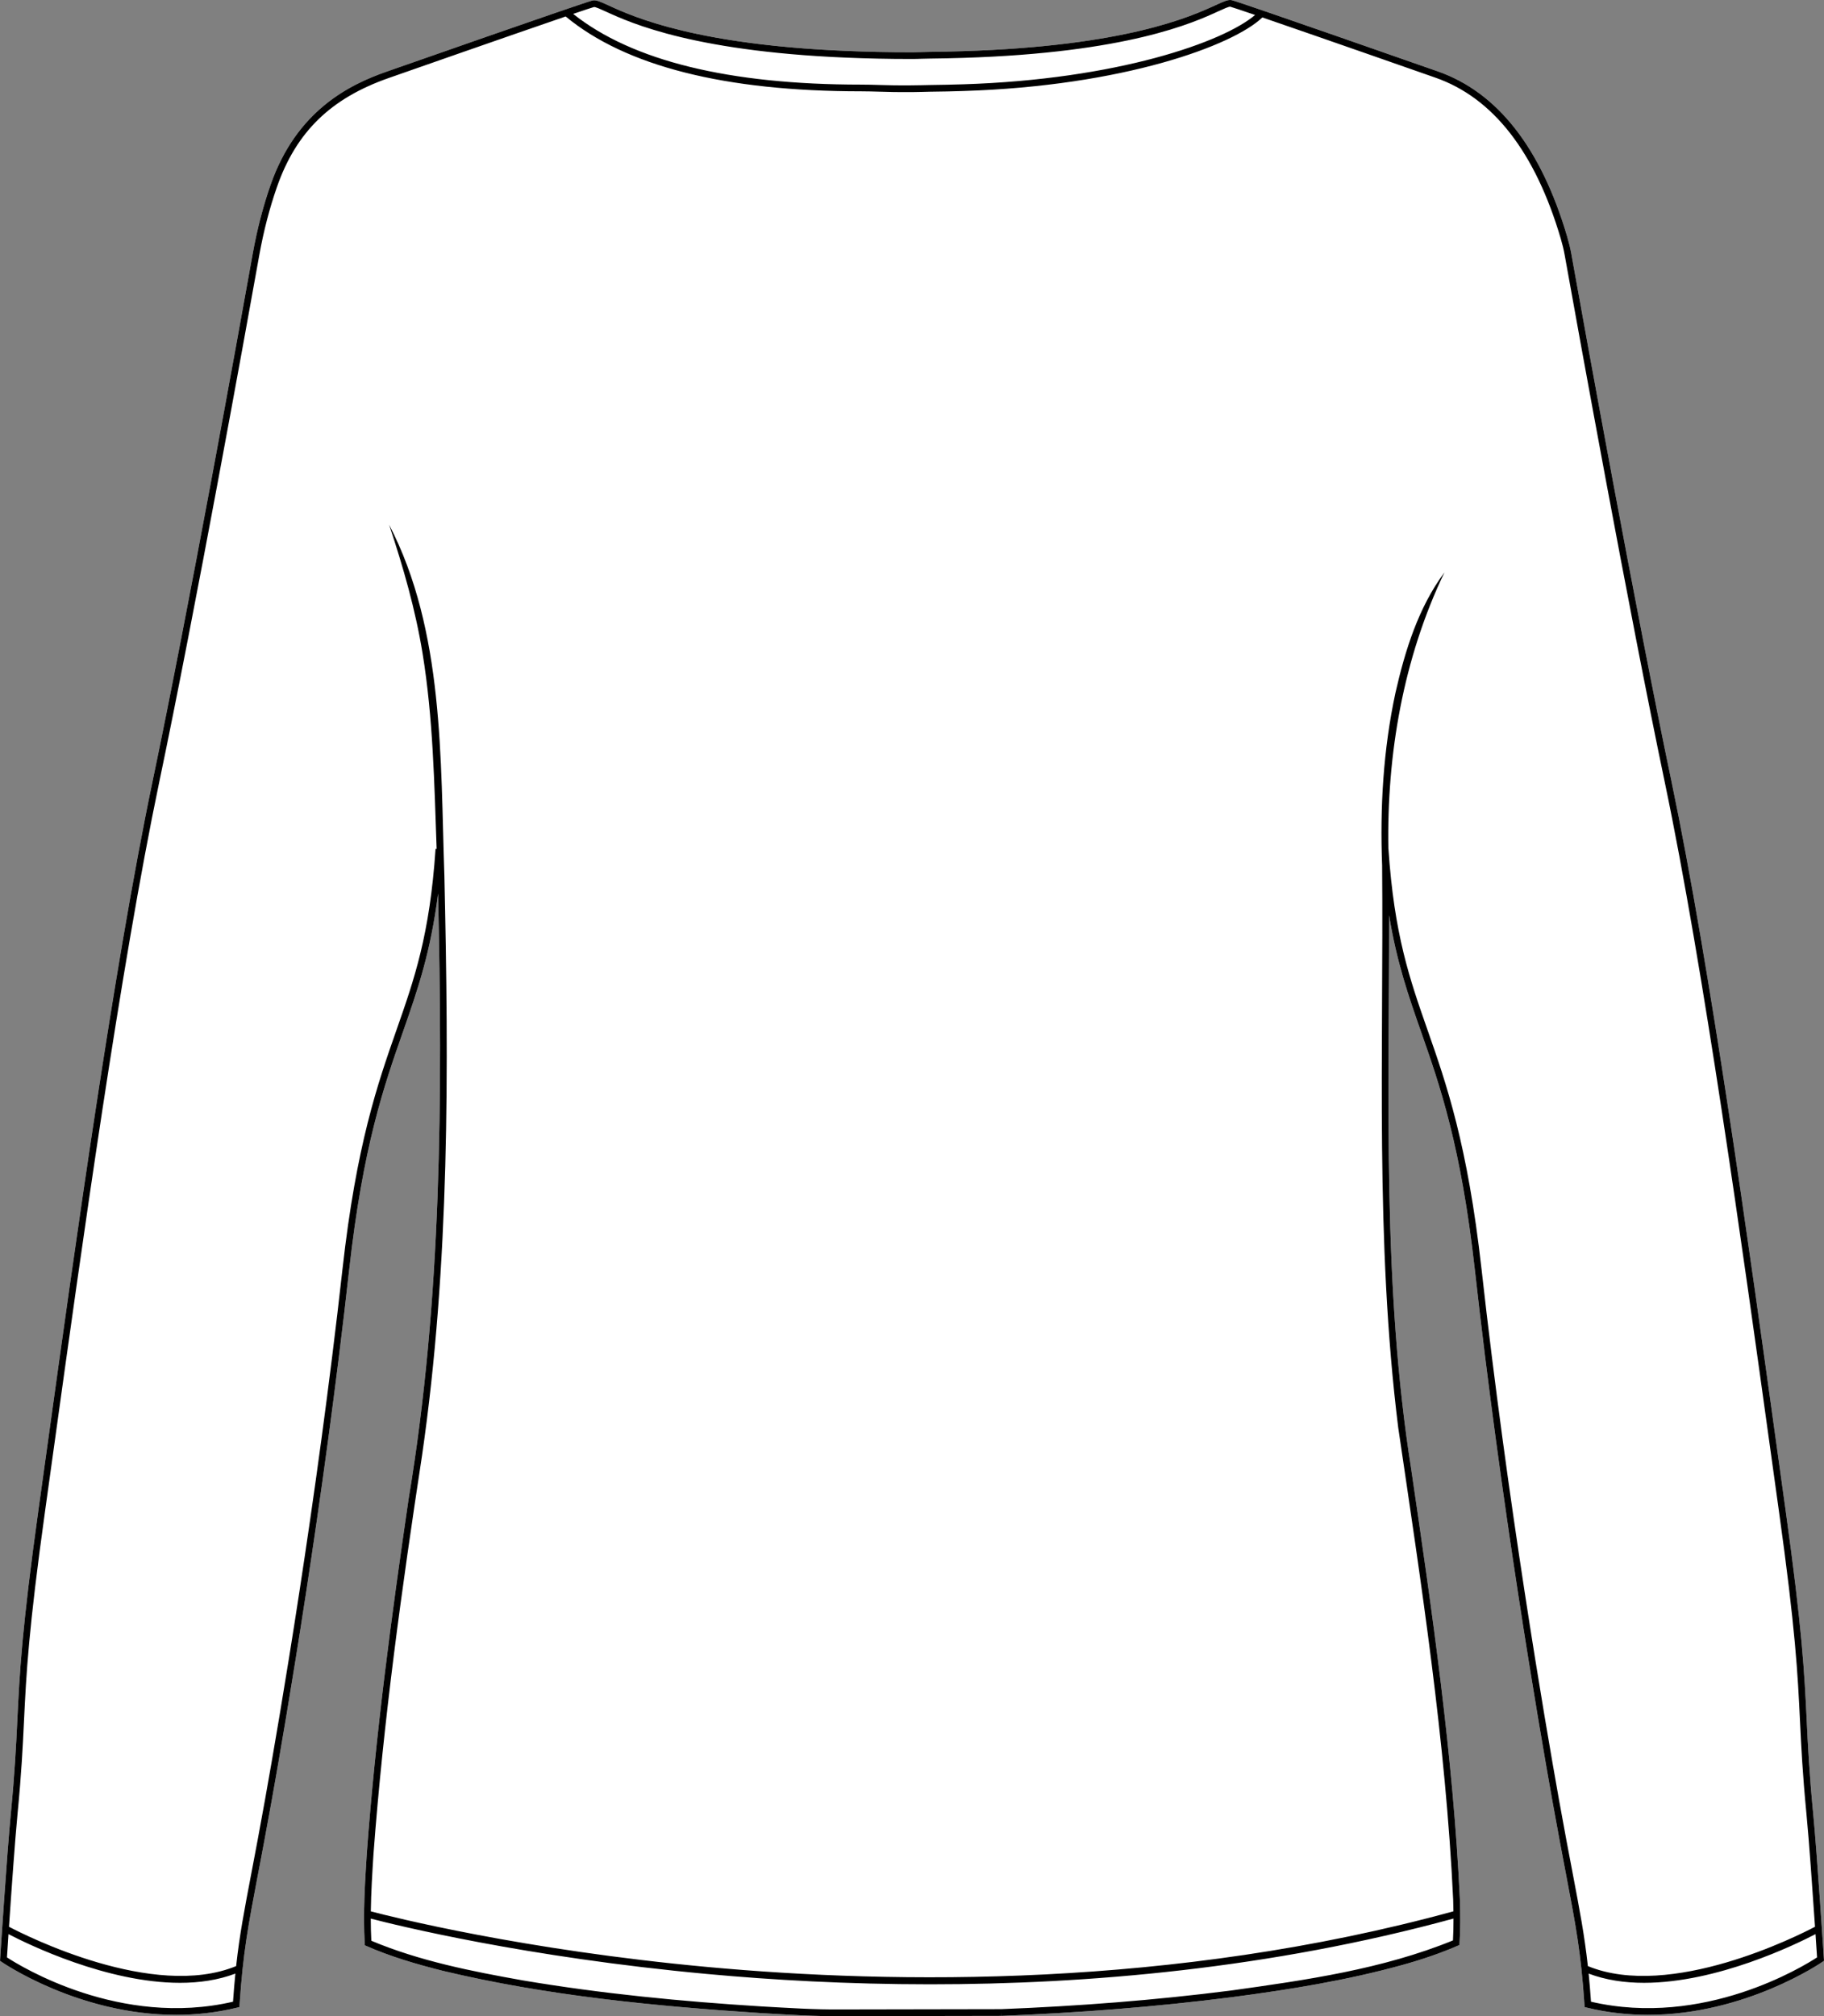
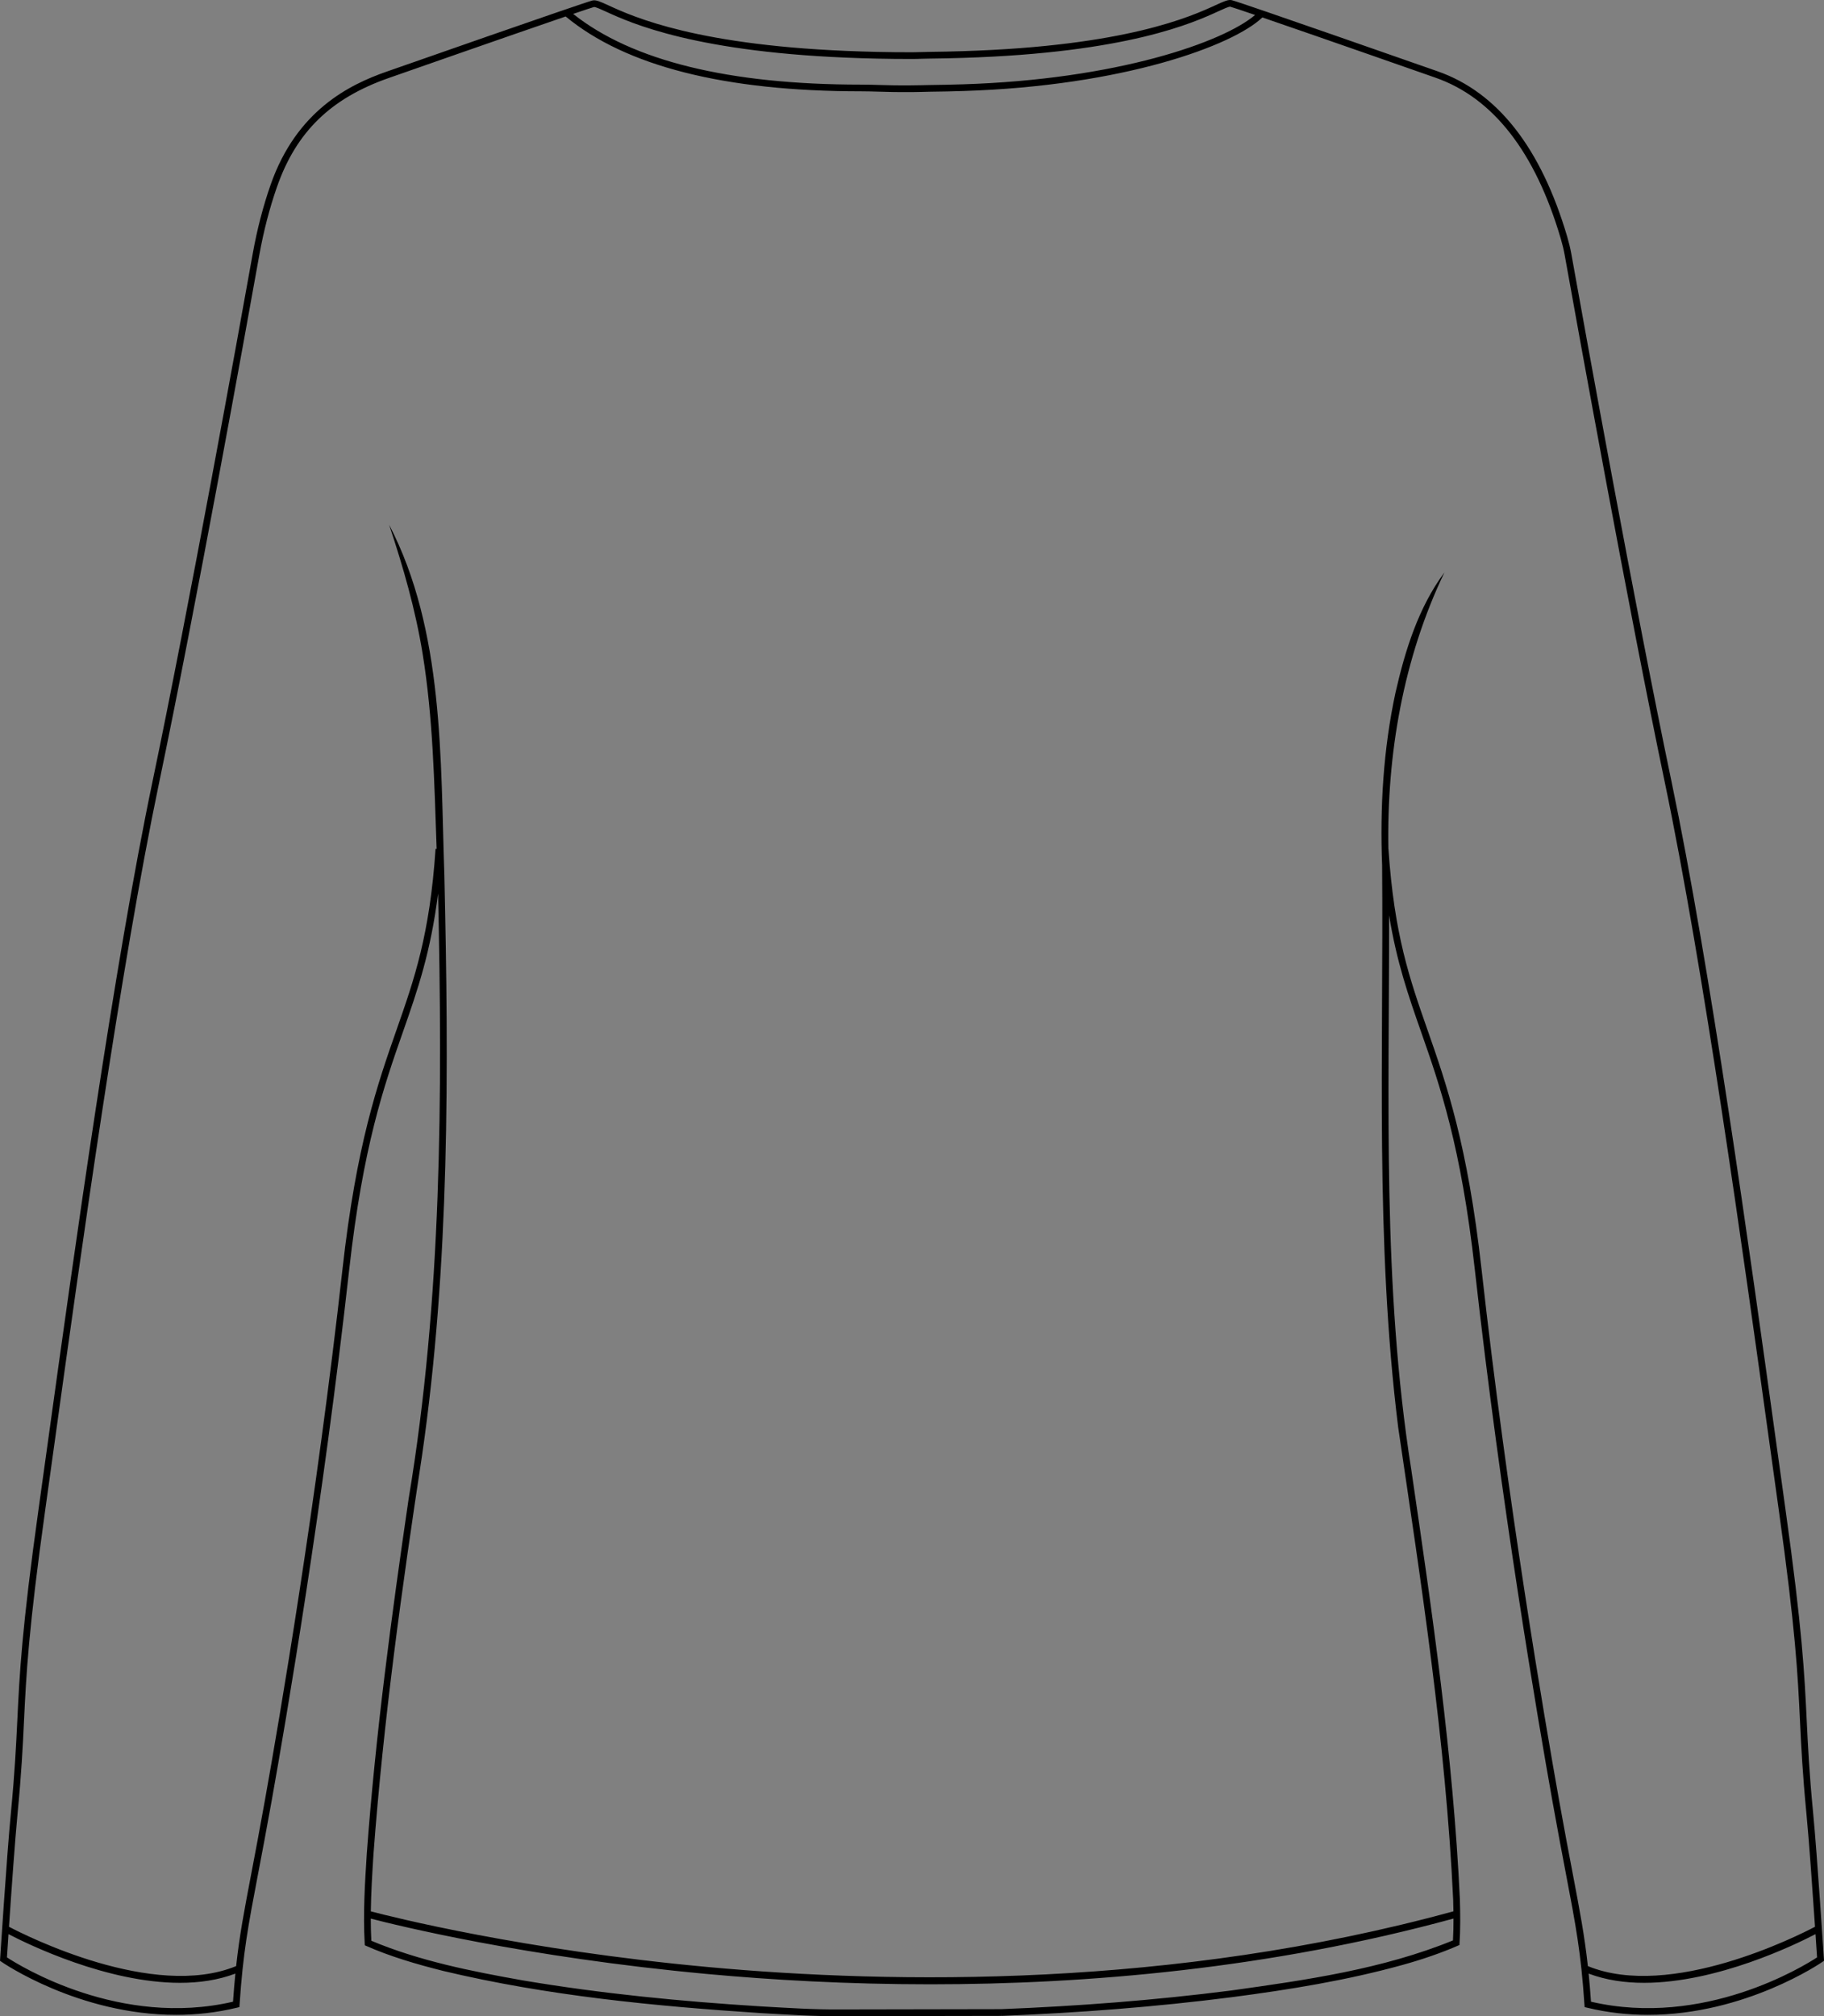
<svg xmlns="http://www.w3.org/2000/svg" id="Layer_2" viewBox="0 0 825.15 912.04">
  <rect x="0" y="0" width="825.15" height="912.04" fill="#808080" stroke="none" />
  <defs>
    <style>.cls-1{fill:#fff;}</style>
  </defs>
  <g id="Layer_1-2">
-     <path class="cls-1" d="M825.15,886.98l-.7.49c-.41.29-34.86,23.97-78.96,23.97-8.86,0-18.11-.96-27.55-3.25l-1.08-.27-.08-1.11c-1.58-23.52-3.84-35.4-8.36-59.07-1.74-9.13-3.71-19.48-6.12-32.94-6.62-37.01-23.29-134.53-35.1-240.37-6.26-56.06-15.84-83.43-24.3-107.58-5.78-16.51-11.01-31.44-14.5-52.79.1,83.65-3.09,167.79,10.02,250.63,9.47,64.51,18.95,129.35,22.01,194.52.2,6.85.27,13.73-.2,20.63-8.35,3.68-16.99,6.58-25.72,9.01-25.28,7.01-51.24,11.19-77.2,14.59-34.62,4.43-69.44,7.09-104.31,8.46,0,0-.03-.75-.06-1.51.01.76.01,1.51.01,1.51l-72.46.13c-11.92.13-24.37-.72-36.25-1.38-48.22-3.16-96.59-7.84-143.7-19.07-12.04-3.03-24.05-6.5-35.5-11.6l-.06-.92c-.76-13.58.09-27.05.95-40.57,3.95-53.77,11.14-107.23,18.94-160.56,15.05-90.31,15.33-182.42,13.31-273.76-3.39,26.88-9.29,43.73-15.92,62.68-8.46,24.15-18.05,51.52-24.3,107.58-11.81,105.86-28.48,203.37-35.1,240.37-2.41,13.46-4.38,23.81-6.13,32.95-4.51,23.66-6.78,35.54-8.35,59.06l-.08,1.11-1.08.27c-9.44,2.29-18.7,3.25-27.56,3.25-44.1,0-78.55-23.68-78.96-23.97l-.7-.49.06-.85c.03-.47,3.04-47.15,4.87-66.08,1.76-18.27,2.34-30.22,2.9-41.79,1.02-21.08,1.98-40.99,9.62-95.64,1.31-9.37,2.72-19.51,4.21-30.28,11.89-85.7,29.84-215.2,47.36-298.93,16.57-79.23,38.87-202.7,45.31-238.65,1.96-10.94,4.69-21.44,8.1-31.2,11.74-33.55,35.6-45.28,52.54-51.18,3.58-1.25,87.73-30.74,92.95-32.13,1.63-.44,3.56.45,7.42,2.22,11.03,5.06,40.33,18.5,114.27,20.81,4.89.16,9.95.27,15.04.32h.26c2.53.02,5.1.04,7.72.04,1.44,0,2.89-.05,4.29-.09,1.24-.04,2.48-.08,3.71-.09,5.02-.05,10.08-.16,15.03-.32,73.93-2.31,103.24-15.75,114.27-20.81,3.86-1.77,5.79-2.66,7.42-2.22,5.22,1.39,89.37,30.88,92.95,32.13,27.13,9.46,46.88,34.68,58.72,74.97.78,2.67,1.37,5.13,1.8,7.51,6.45,36.02,28.77,159.58,45.32,238.69,17.51,83.73,35.47,213.22,47.35,298.91,1.5,10.77,2.9,20.93,4.21,30.3,7.65,54.65,8.61,74.56,9.63,95.65.56,11.56,1.13,23.51,2.9,41.78,1.83,18.93,4.84,65.61,4.87,66.08l.05.85Z" />
    <path d="M825.1,886.13c-.03-.47-3.04-47.15-4.87-66.08-1.77-18.27-2.34-30.22-2.9-41.78-1.02-21.09-1.98-41-9.63-95.65-1.31-9.37-2.71-19.53-4.21-30.3-11.88-85.69-29.84-215.18-47.35-298.91-16.55-79.11-38.87-202.67-45.32-238.69-.43-2.38-1.02-4.84-1.8-7.51-11.84-40.29-31.59-65.51-58.72-74.97-3.58-1.25-87.73-30.74-92.95-32.13-1.63-.44-3.56.45-7.42,2.22-11.03,5.06-40.34,18.5-114.27,20.81-4.95.16-10.01.27-15.03.32-1.23.01-2.47.05-3.71.09-1.4.04-2.85.09-4.29.09-2.62,0-5.19-.02-7.72-.04h-.26c-5.09-.05-10.15-.16-15.04-.32-73.94-2.31-103.24-15.75-114.27-20.81-3.86-1.77-5.79-2.66-7.42-2.22-5.22,1.39-89.37,30.88-92.95,32.13-16.94,5.9-40.8,17.63-52.54,51.18-3.41,9.76-6.14,20.26-8.1,31.2-6.44,35.95-28.74,159.42-45.31,238.65-17.52,83.73-35.47,213.23-47.36,298.93-1.49,10.77-2.9,20.91-4.21,30.28-7.64,54.65-8.6,74.56-9.62,95.64-.56,11.57-1.14,23.52-2.9,41.79C3.1,838.98.09,885.66.06,886.13l-.06.85.7.49c.41.29,34.86,23.97,78.96,23.97,8.86,0,18.12-.96,27.56-3.25l1.08-.27.08-1.11c1.57-23.52,3.84-35.4,8.35-59.06,1.75-9.14,3.72-19.49,6.13-32.95,6.62-37,23.29-134.51,35.1-240.37,6.25-56.06,15.84-83.43,24.3-107.58,6.63-18.95,12.53-35.8,15.92-62.68,2.02,91.34,1.74,183.45-13.31,273.76-7.8,53.33-14.99,106.79-18.94,160.56-.86,13.52-1.71,26.99-.95,40.57l.06.92c11.45,5.1,23.46,8.57,35.5,11.6,47.11,11.23,95.48,15.91,143.7,19.07,11.88.66,24.33,1.51,36.25,1.38l72.46-.13s0-.75-.01-1.51c.03.76.06,1.51.06,1.51,34.87-1.37,69.69-4.03,104.31-8.46,25.96-3.4,51.92-7.58,77.2-14.59,8.73-2.43,17.37-5.33,25.72-9.01.47-6.9.4-13.78.2-20.63-3.06-65.17-12.54-130.01-22.01-194.52-13.11-82.84-9.92-166.98-10.02-250.63,3.49,21.35,8.72,36.28,14.5,52.79,8.46,24.15,18.04,51.52,24.3,107.58,11.81,105.84,28.48,203.36,35.1,240.37,2.41,13.46,4.38,23.81,6.12,32.94,4.52,23.67,6.78,35.55,8.36,59.07l.08,1.11,1.08.27c9.44,2.29,18.69,3.25,27.55,3.25,44.1,0,78.55-23.68,78.96-23.97l.7-.49-.05-.85ZM268.7,3.18c.6-.12,3.03.98,5.37,2.05,11.18,5.13,40.9,18.76,115.45,21.09,4.9.16,9.98.27,15.1.32h.27c2.54.02,5.11.04,7.74.04,1.49,0,2.96-.05,4.38-.1,1.23-.03,2.44-.07,3.64-.08,5.05-.05,10.13-.16,15.1-.32,74.55-2.33,104.26-15.96,115.45-21.09,2.34-1.07,4.77-2.18,5.37-2.05,1,.27,5.17,1.67,11.22,3.73-14.36,12.27-62.47,29.19-132.14,31.37-4.54.15-9.46.25-15.03.32-1.21.01-2.43.04-3.66.08-4.08.12-8.29.09-12.31.06-2.32-.03-4.6-.1-6.84-.16-2.85-.09-5.55-.16-8.25-.16-59.77,0-103.57-10.76-130.27-31.99,5.06-1.72,8.51-2.87,9.41-3.11ZM105.42,905.49c-51.01,11.85-96.15-16.04-102.27-20.04.1-1.64.35-5.46.69-10.53,9,4.68,44.55,22.03,77.6,22.03,8.7,0,17.22-1.22,25.04-4.18-.39,3.92-.74,8.09-1.06,12.72ZM657.3,877.77c-31.87,13-66.45,17.93-100.38,22.66-34.51,4.41-69.25,7.06-104.01,8.43-1.33,0-72.37.13-72.37.13-11.88.13-24.27-.71-36.11-1.37-36.08-2.24-72.15-5.74-107.8-11.75-23.25-4.13-46.84-8.79-68.65-17.95-.17-3.33-.25-6.67-.25-10.02,11.71,3.05,70.14,17.49,152.15,25.05,29.12,2.69,63.35,4.67,100.94,4.67,70.88,0,153.71-7.06,236.72-29.74,0,3.31-.06,6.61-.24,9.89ZM711.41,847.17c-1.74-9.12-3.72-19.47-6.12-32.9-6.61-36.99-23.27-134.42-35.07-240.18-6.3-56.4-15.94-83.94-24.45-108.24-8.07-23.04-15.04-42.93-17.66-81.84h-.03c-.75-42.91,6.73-86.18,25.36-125.07-11.79,15.91-17.79,35.27-22.14,54.38-5.52,25.63-7.07,52.07-6.05,78.2.72,84.75-3.22,169.91,7.28,254.25,10.43,70.84,21.49,141.96,24.86,213.54.05,1.76.09,3.53.12,5.29-126.82,34.81-253.34,32.93-337.26,25.2-83.9-7.73-143.02-22.68-152.5-25.18.12-8.64.66-17.31,1.21-25.92,4.49-60.31,12.85-120.49,21.96-180.27,12.58-86.78,12.09-174.89,10.11-262.35-1.82-52.75-.07-110.68-25-158.72,6.37,19.11,11.93,38.47,15.16,58.36,4.74,29.19,5.29,58.74,6.34,88.32l-.49-.03c-2.62,38.91-9.58,58.8-17.65,81.84-8.51,24.3-18.16,51.84-24.45,108.24-11.8,105.77-28.46,203.2-35.08,240.18-2.4,13.44-4.37,23.78-6.11,32.91-3.3,17.3-5.41,28.34-6.92,42.2-37.38,15.38-95.08-13.75-102.76-17.79,1.04-15.43,2.71-39.09,3.88-51.25,1.78-18.34,2.36-30.33,2.91-41.93,1.02-21.01,1.98-40.85,9.6-95.37,1.31-9.37,2.72-19.51,4.21-30.28,11.88-85.66,29.83-215.1,47.32-298.73,16.59-79.27,38.89-202.77,45.33-238.74,1.94-10.78,4.62-21.12,7.98-30.73,8.72-24.92,24.35-40.13,50.67-49.31.69-.24,54.5-19.1,79.93-27.8,27.11,22.47,72.07,33.86,133.66,33.86,2.66,0,5.33.08,8.16.16,2.26.07,4.56.14,6.9.17,2.63,0,5.29.02,8.02.02,1.49,0,2.96-.04,4.42-.08,1.2-.04,2.4-.08,3.59-.09,5.59-.06,10.54-.16,15.1-.32,72.41-2.26,122.1-20.57,135.32-33.28,26.05,8.93,77.55,26.98,78.23,27.22,26.15,9.11,45.26,33.66,56.8,72.95.75,2.57,1.32,4.92,1.73,7.23,6.45,36,28.78,159.59,45.33,238.74,17.5,83.63,35.44,213.06,47.32,298.71,1.5,10.77,2.9,20.93,4.21,30.3,7.63,54.52,8.59,74.36,9.6,95.37.56,11.6,1.14,23.59,2.91,41.93,1.18,12.16,2.84,35.82,3.89,51.25-7.67,4.04-65.37,33.18-102.76,17.79-1.52-13.86-3.62-24.9-6.92-42.21ZM719.74,905.49c-.32-4.63-.67-8.8-1.06-12.72,7.82,2.96,16.33,4.18,25.03,4.18,33.05,0,68.61-17.35,77.6-22.03.34,5.07.59,8.89.7,10.53-6.13,4-51.25,31.89-102.27,20.04Z" />
  </g>
</svg>